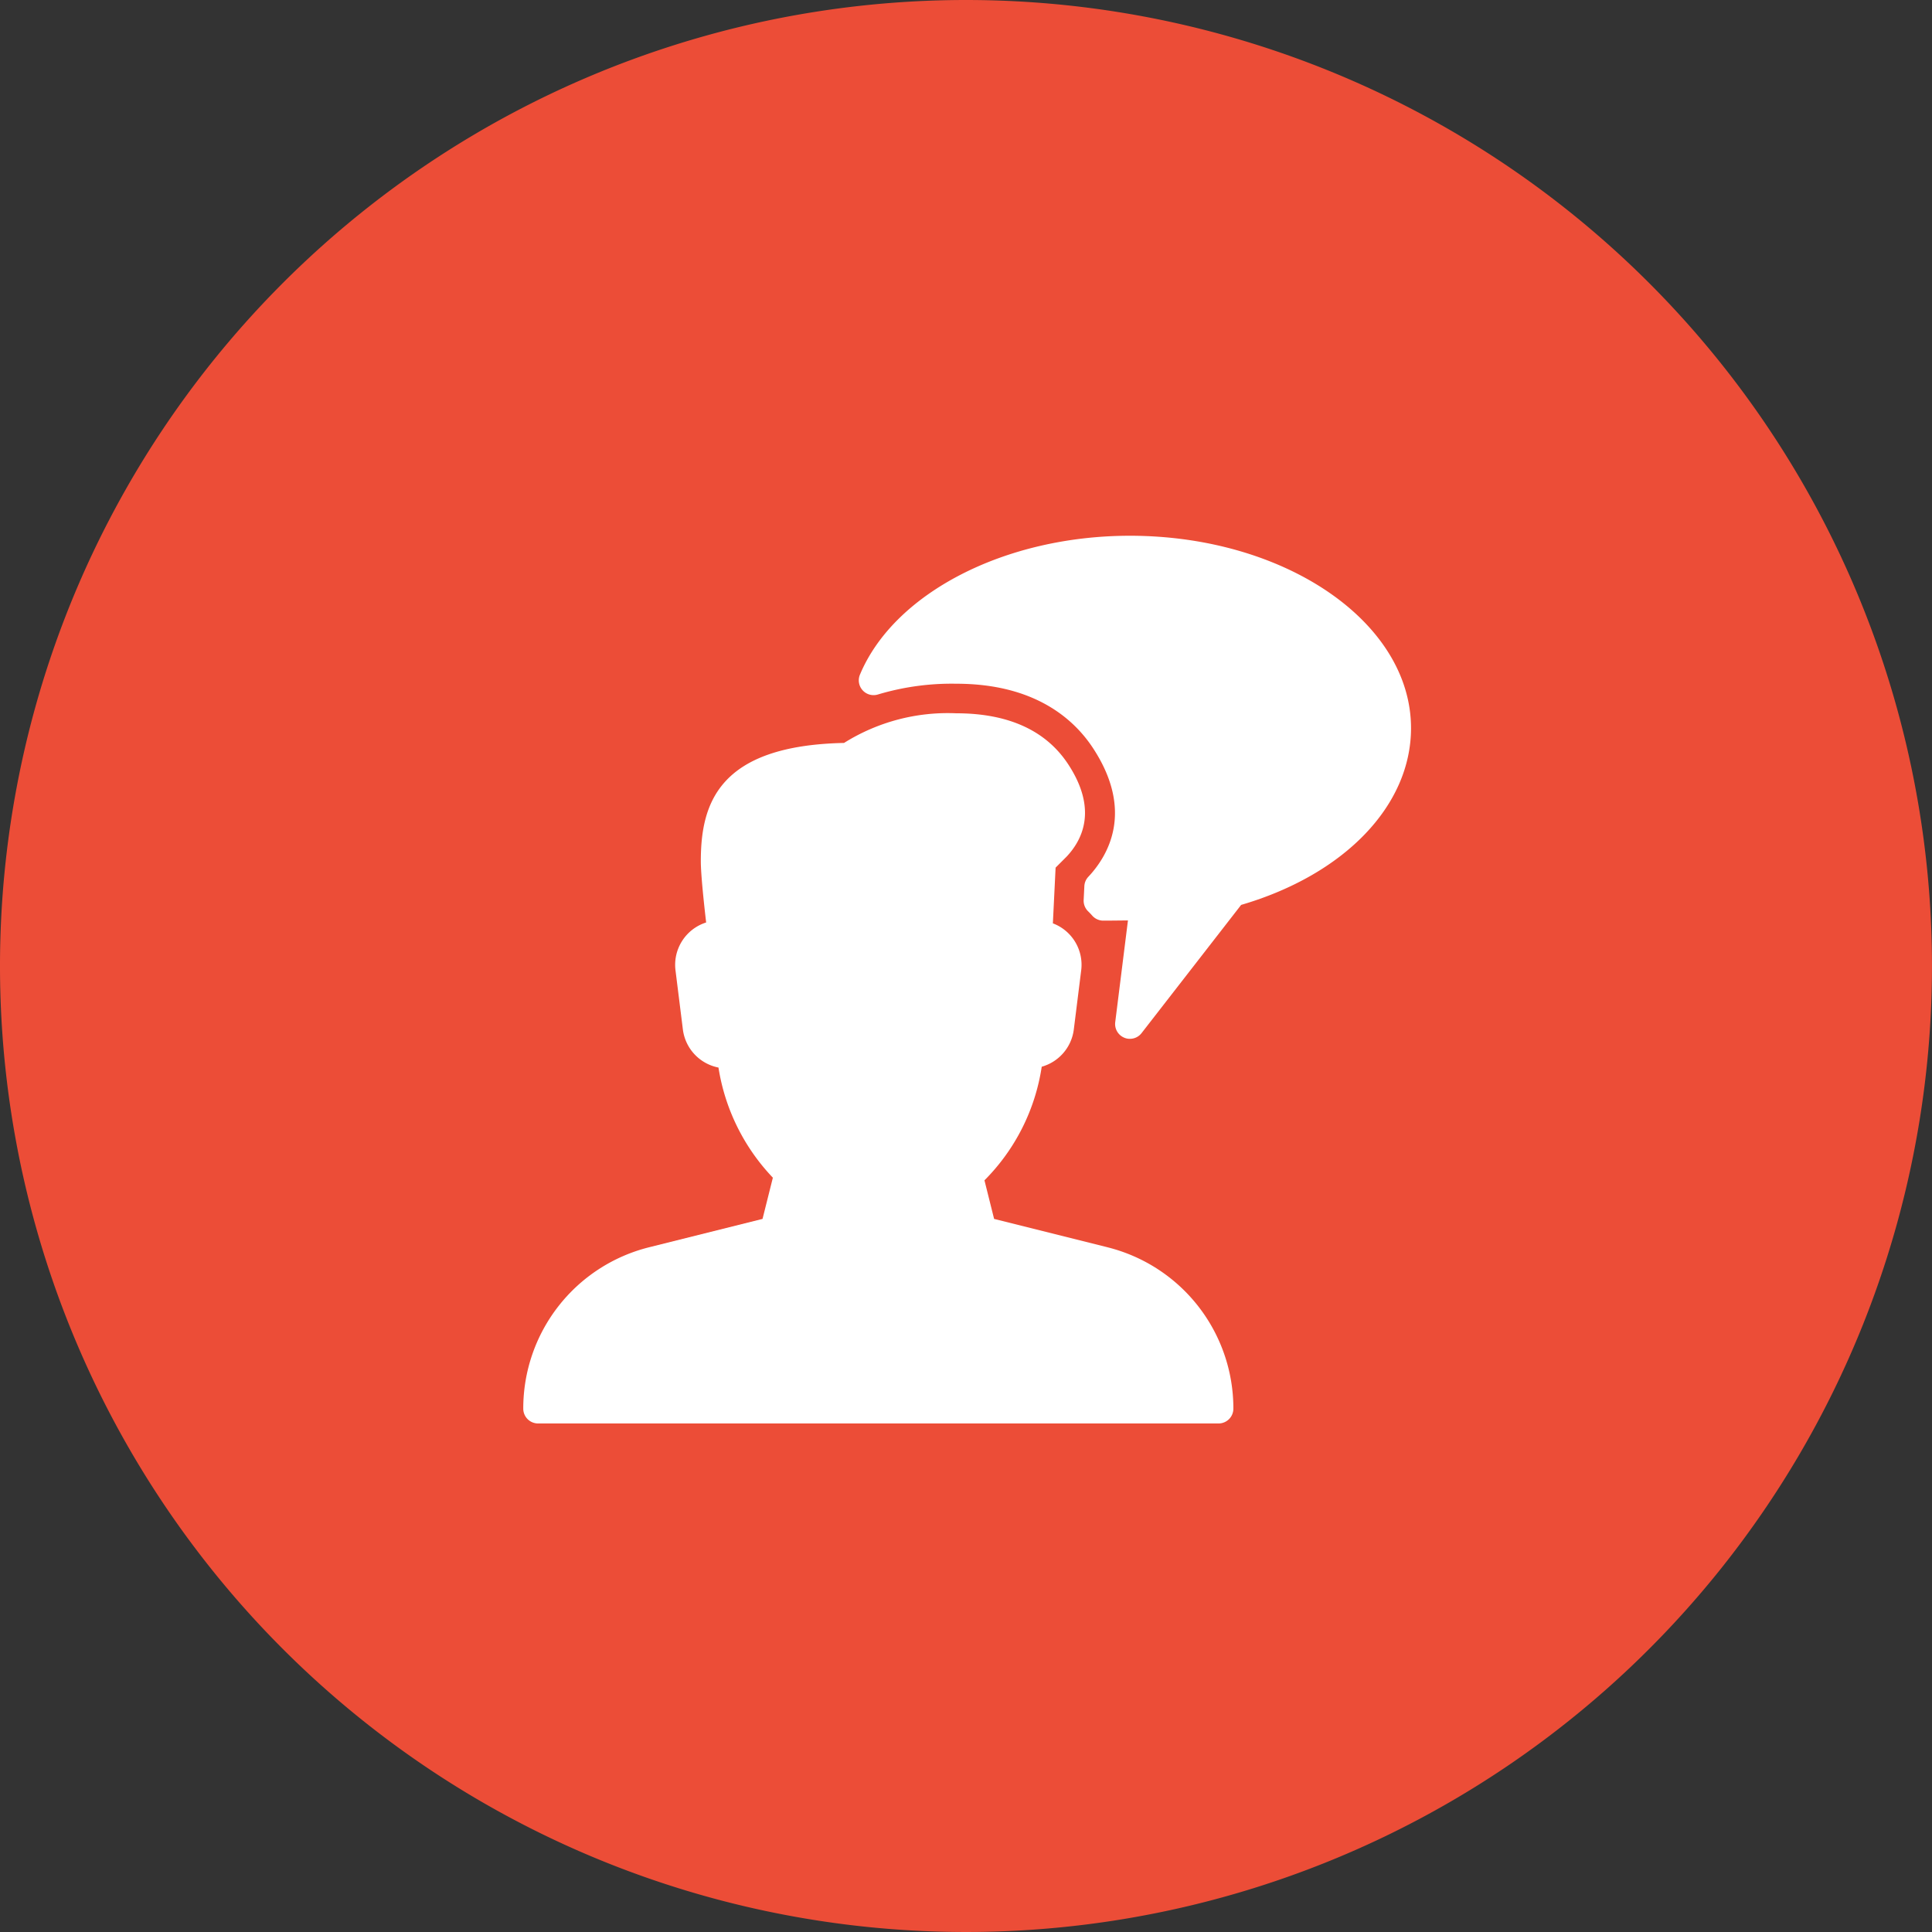
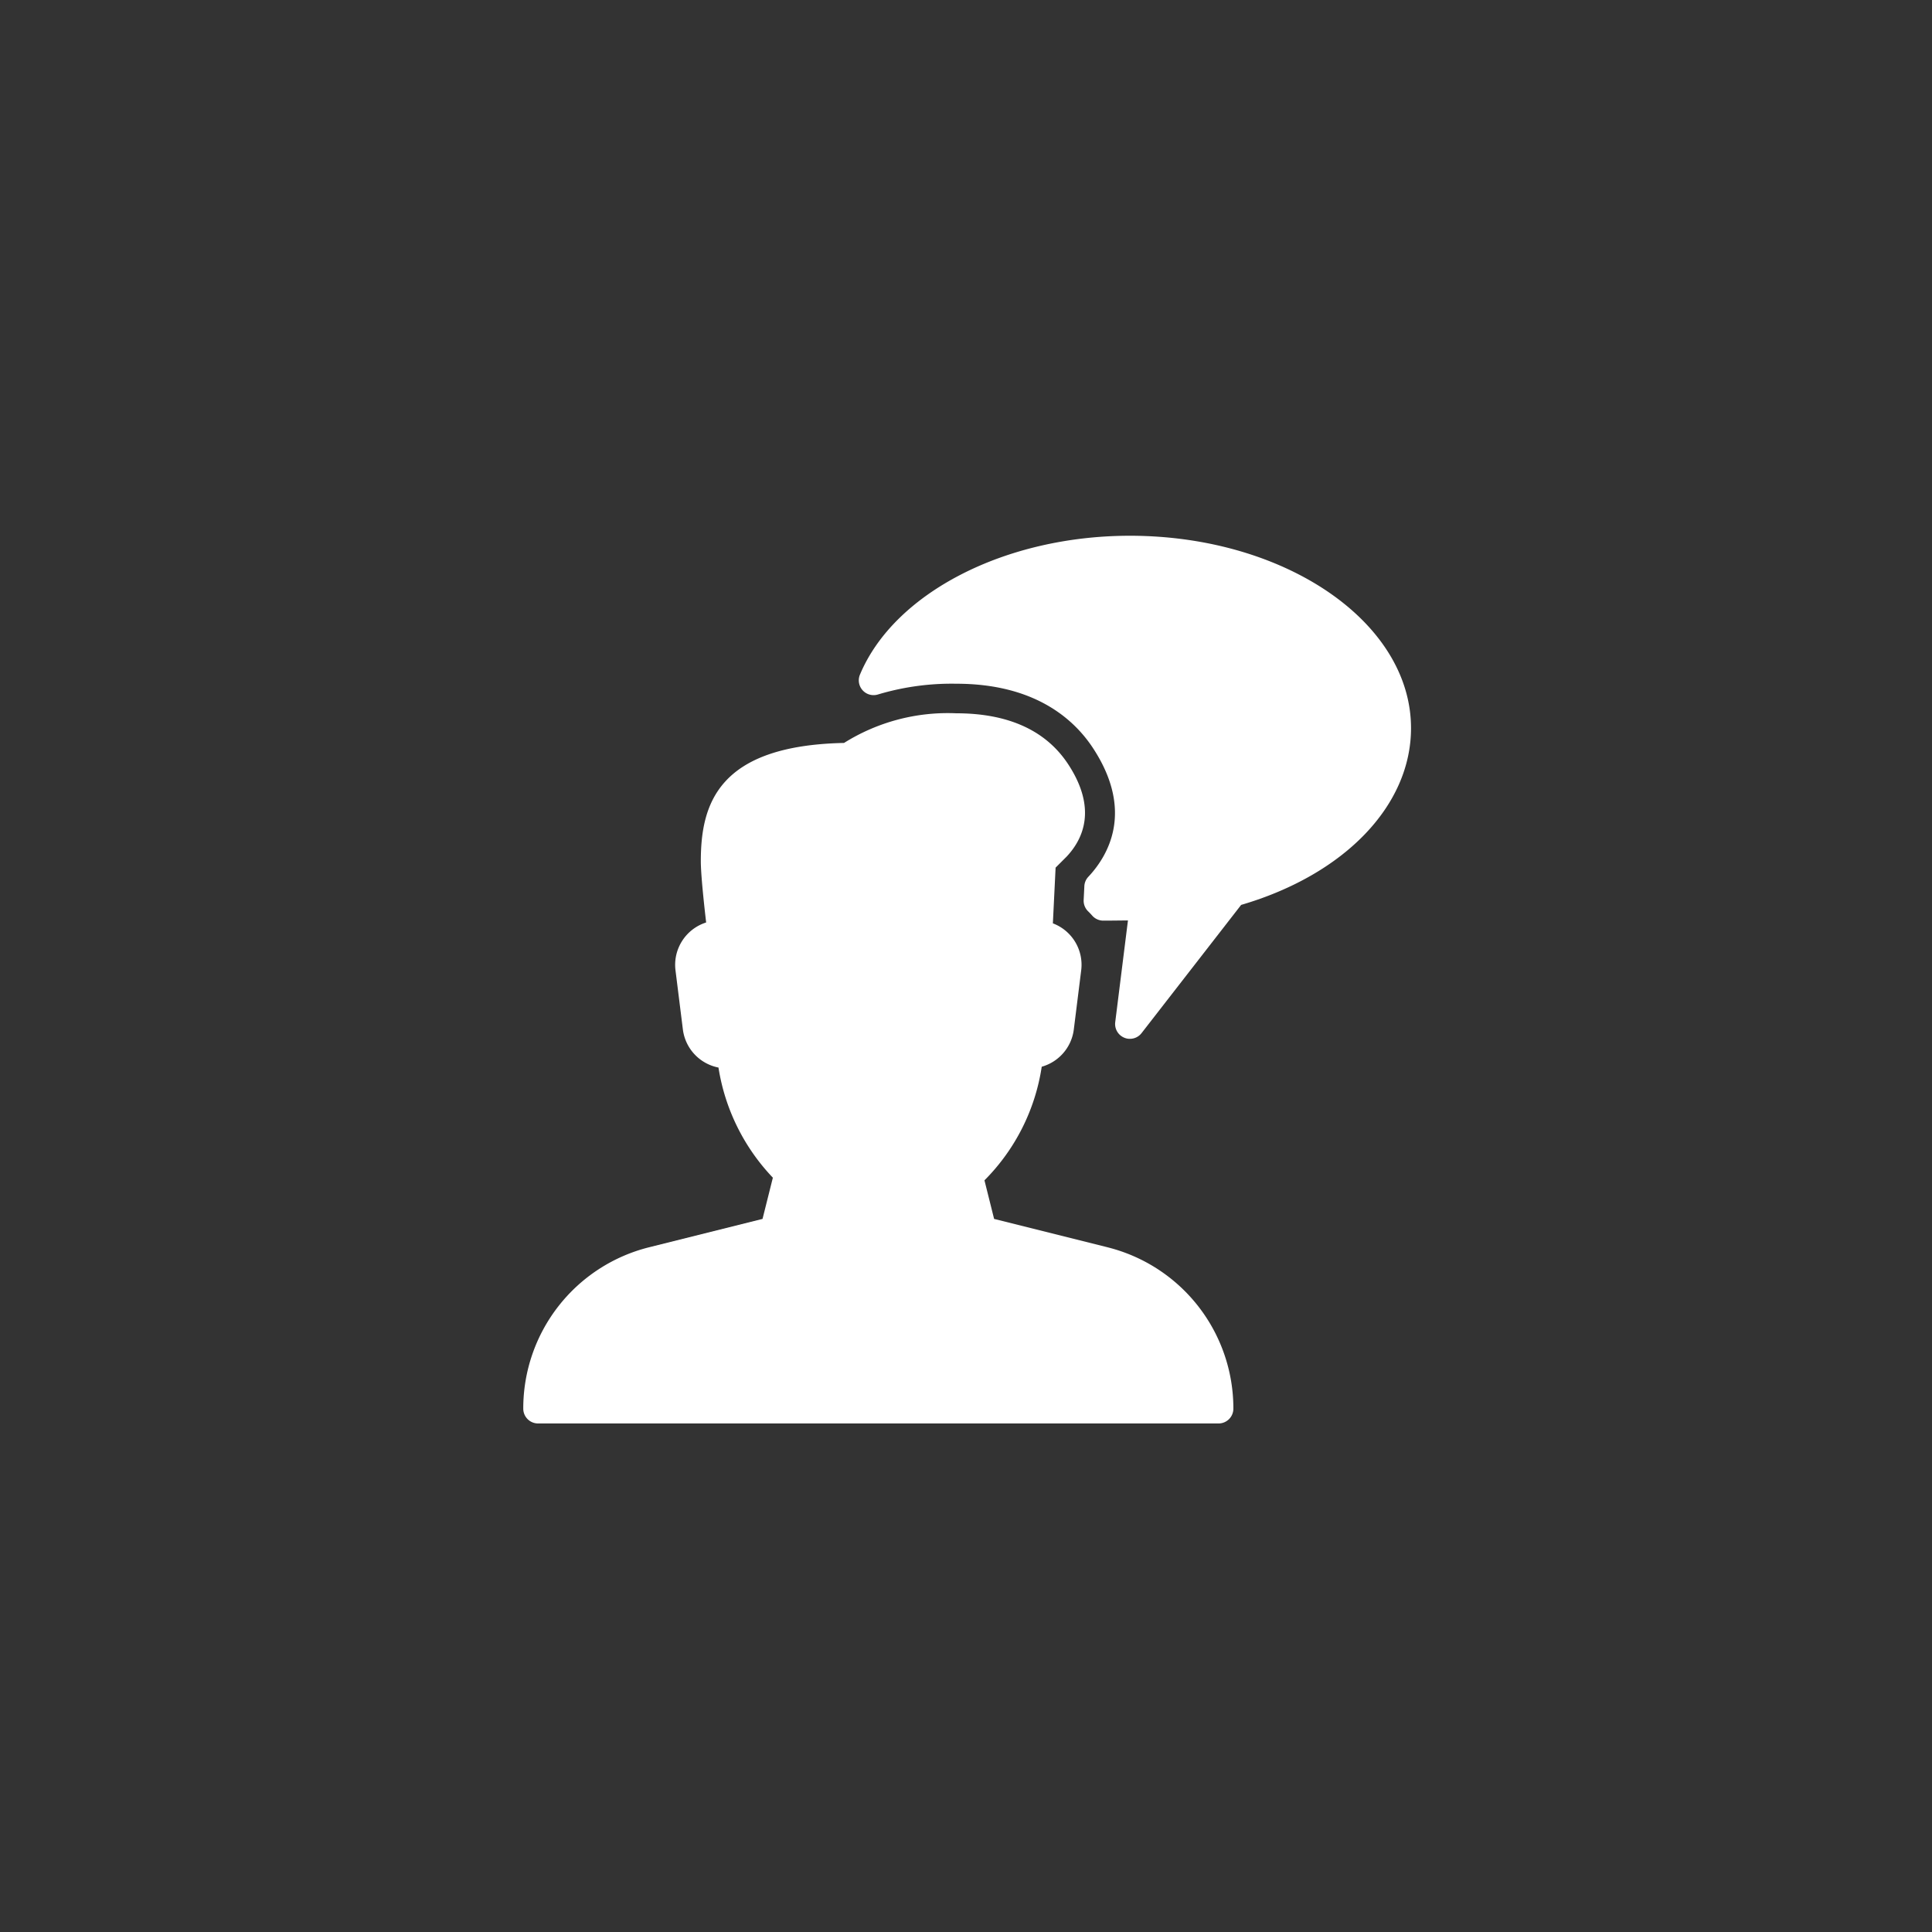
<svg xmlns="http://www.w3.org/2000/svg" width="112.143" height="112.142" viewBox="0 0 112.143 112.142">
  <rect x="0" y="0" width="112.143" height="112.142" fill="#333333" stroke="none" />
  <defs>
    <clipPath id="a">
      <path data-name="Rectangle 10" fill="none" d="M0 0h112.142v112.142H0z" />
    </clipPath>
    <clipPath id="b">
      <path data-name="Rectangle 82" fill="#fff" d="M-.374 0h52v52h-52z" />
    </clipPath>
  </defs>
  <g data-name="Group 138">
    <g data-name="Group 126">
      <g data-name="Group 14" clip-path="url(#a)">
        <g data-name="Group 13" style="isolation:isolate">
          <g data-name="Group 12">
            <g data-name="Group 11" clip-path="url(#a)">
-               <path data-name="Path 1" d="M95.284 15.993a56.071 56.071 0 1 1-79.291.865 56.07 56.07 0 0 1 79.291-.865" fill="#ec4d37" />
-             </g>
+               </g>
          </g>
        </g>
      </g>
    </g>
    <g data-name="Group 133">
      <g data-name="Group 69" transform="translate(30.373 30.999)" clip-path="url(#b)" fill="#fff">
        <path data-name="Path 31" d="M35.211.099c-7.24 0-13.682 3.315-15.668 8.061a.858.858 0 0 0 1.048 1.151 14.9 14.9 0 0 1 4.54-.623c4.538 0 6.824 2.035 7.944 3.743 2.406 3.674.861 6.254-.275 7.463a.85.85 0 0 0-.232.548l-.04.8a.86.86 0 0 0 .268.665q.12.117.234.247a.86.86 0 0 0 .61.285h.277l1.182-.012-.739 5.907a.86.86 0 0 0 .524.9.8.8 0 0 0 .328.065.85.85 0 0 0 .677-.331l5.78-7.442c6-1.757 9.861-5.763 9.861-10.261C51.528 5.107 44.207.099 35.211.099" />
        <path data-name="Path 32" d="m33.91 41.398-6.58-1.645-.56-2.24a11.83 11.83 0 0 0 3.324-6.594 2.58 2.58 0 0 0 1.862-2.161l.429-3.435a2.57 2.57 0 0 0-1.644-2.726l.158-3.234.642-.642c.967-1.029 1.769-2.793.093-5.352-1.286-1.965-3.476-2.965-6.504-2.965a11.33 11.33 0 0 0-6.511 1.721c-7.319.153-8.313 3.55-8.313 6.867 0 .771.187 2.508.309 3.554a2.58 2.58 0 0 0-1.779 2.777l.429 3.435a2.58 2.58 0 0 0 2.066 2.209 11.93 11.93 0 0 0 3.157 6.393l-.6 2.393-6.58 1.645A9.64 9.64 0 0 0 0 50.767a.86.86 0 0 0 .859.859h39.5a.86.86 0 0 0 .859-.864 9.64 9.64 0 0 0-7.312-9.364" />
      </g>
    </g>
  </g>
</svg>